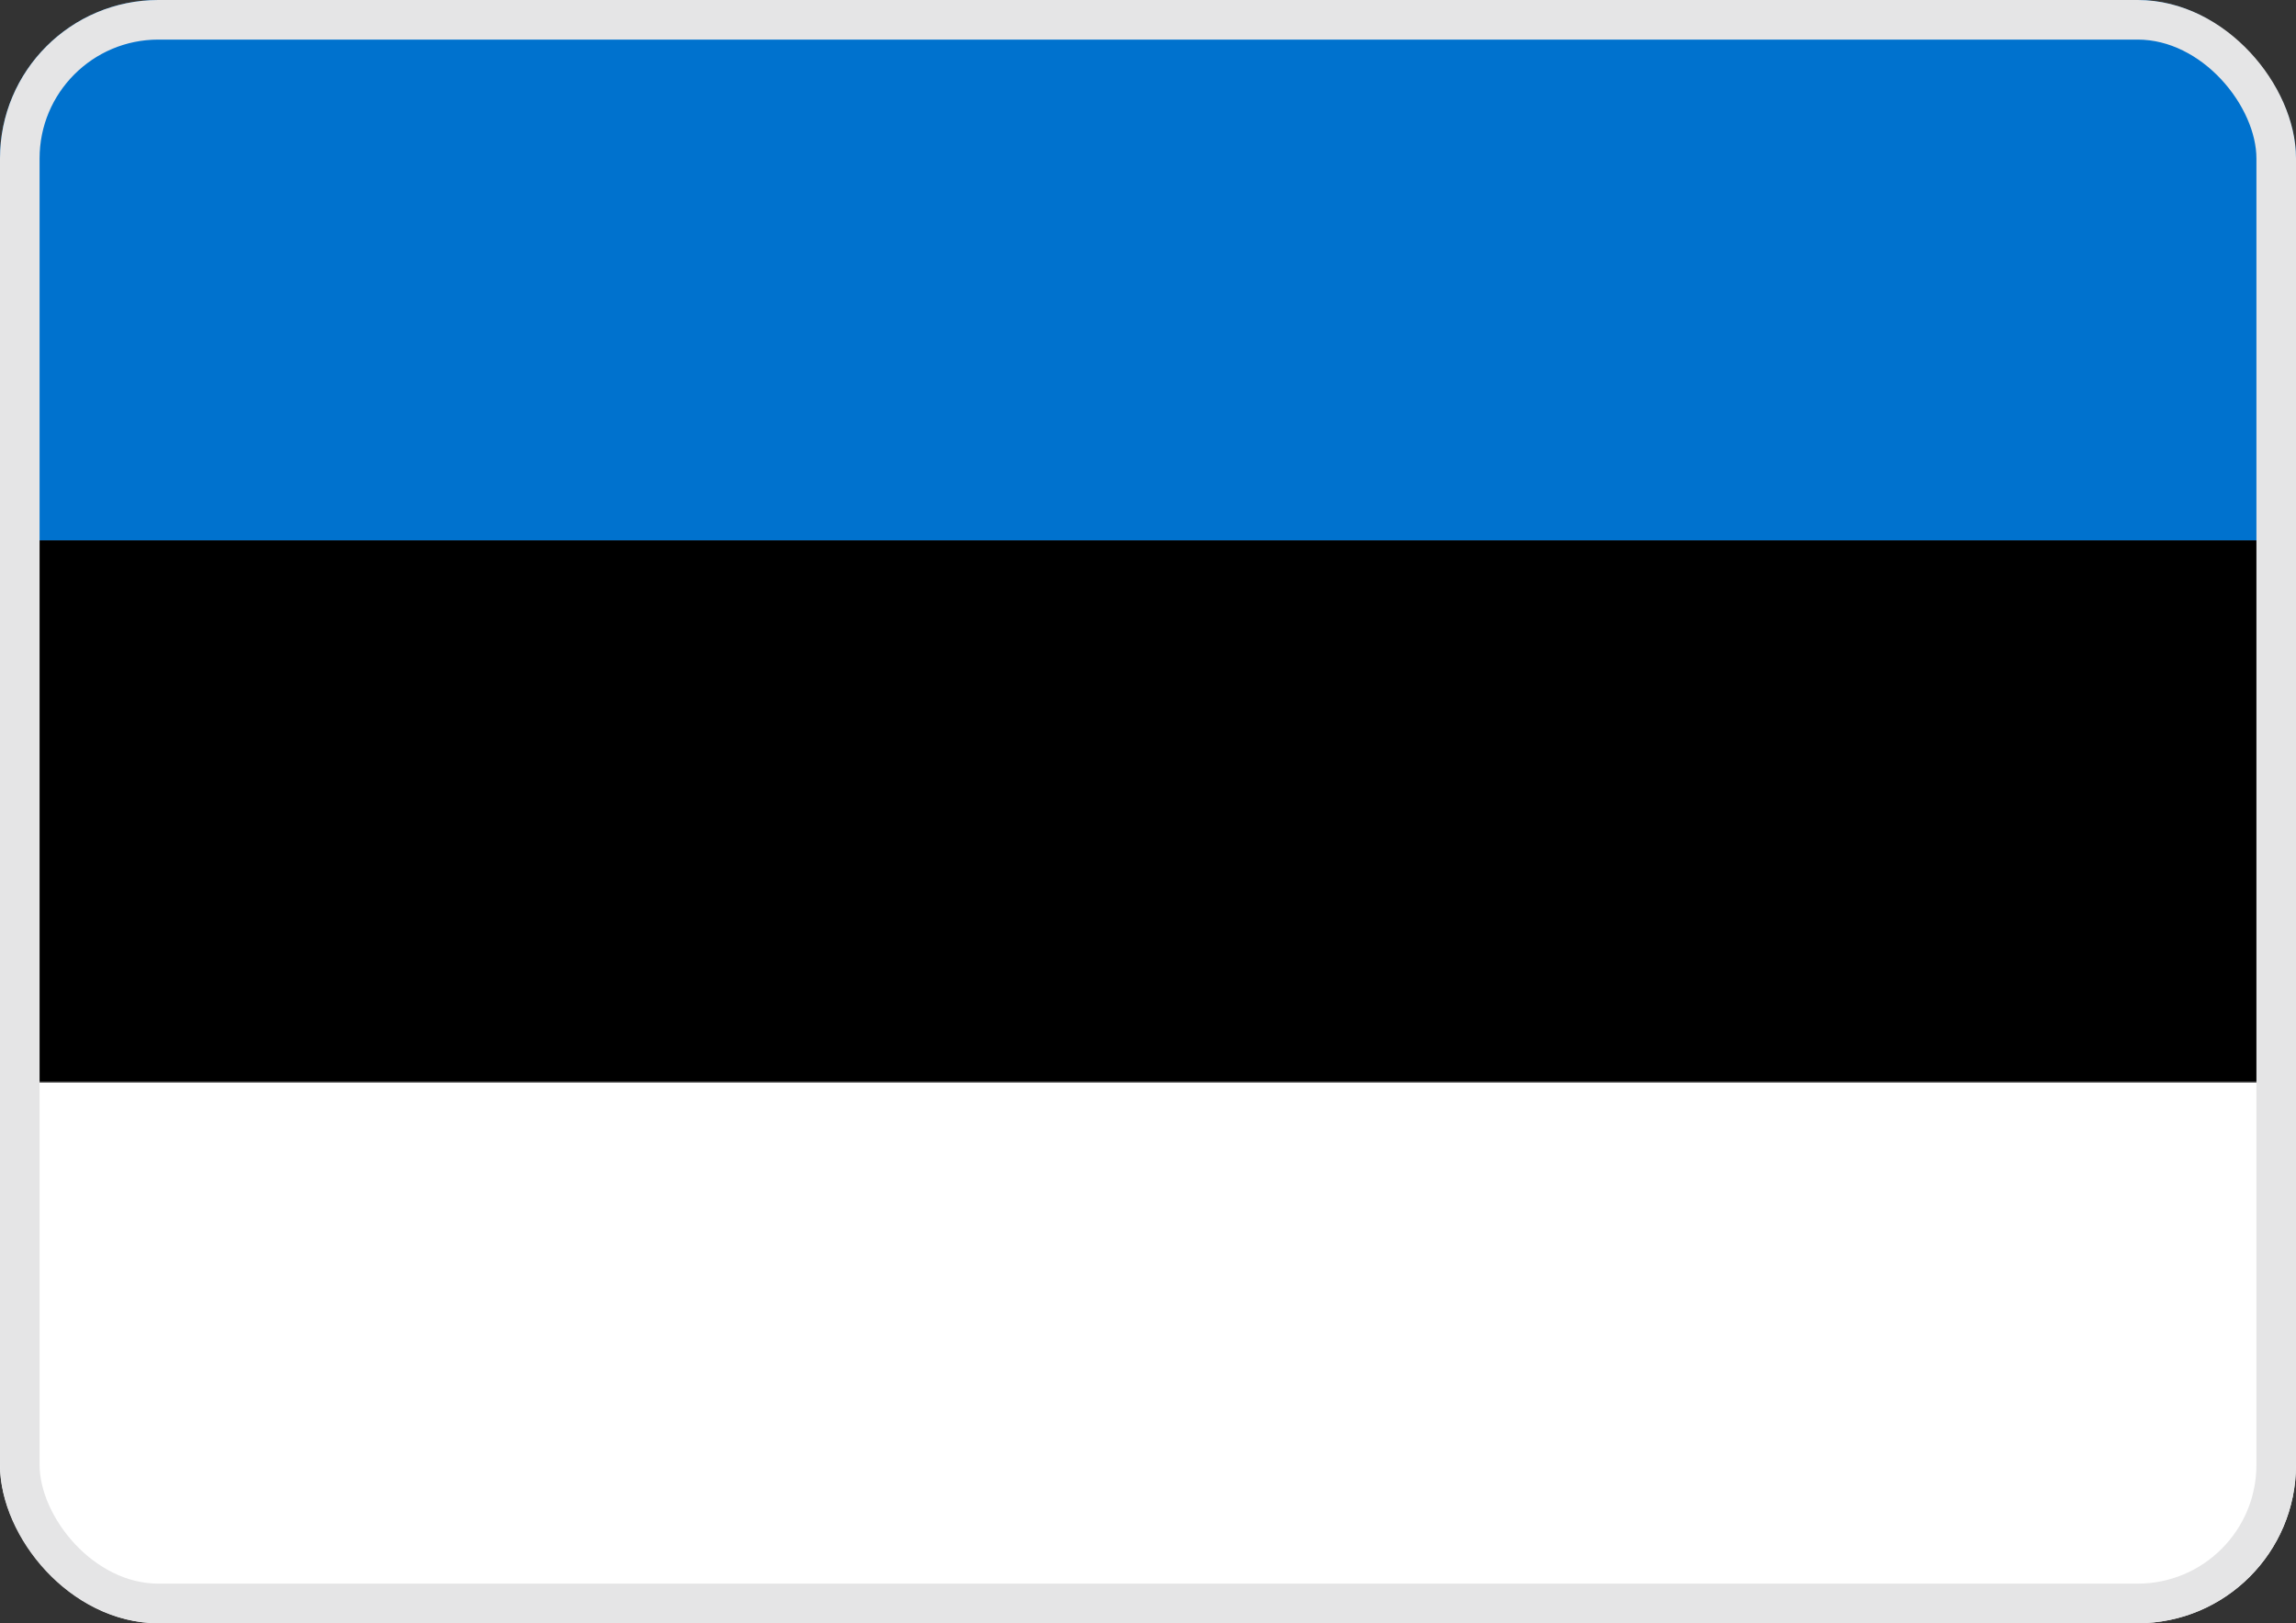
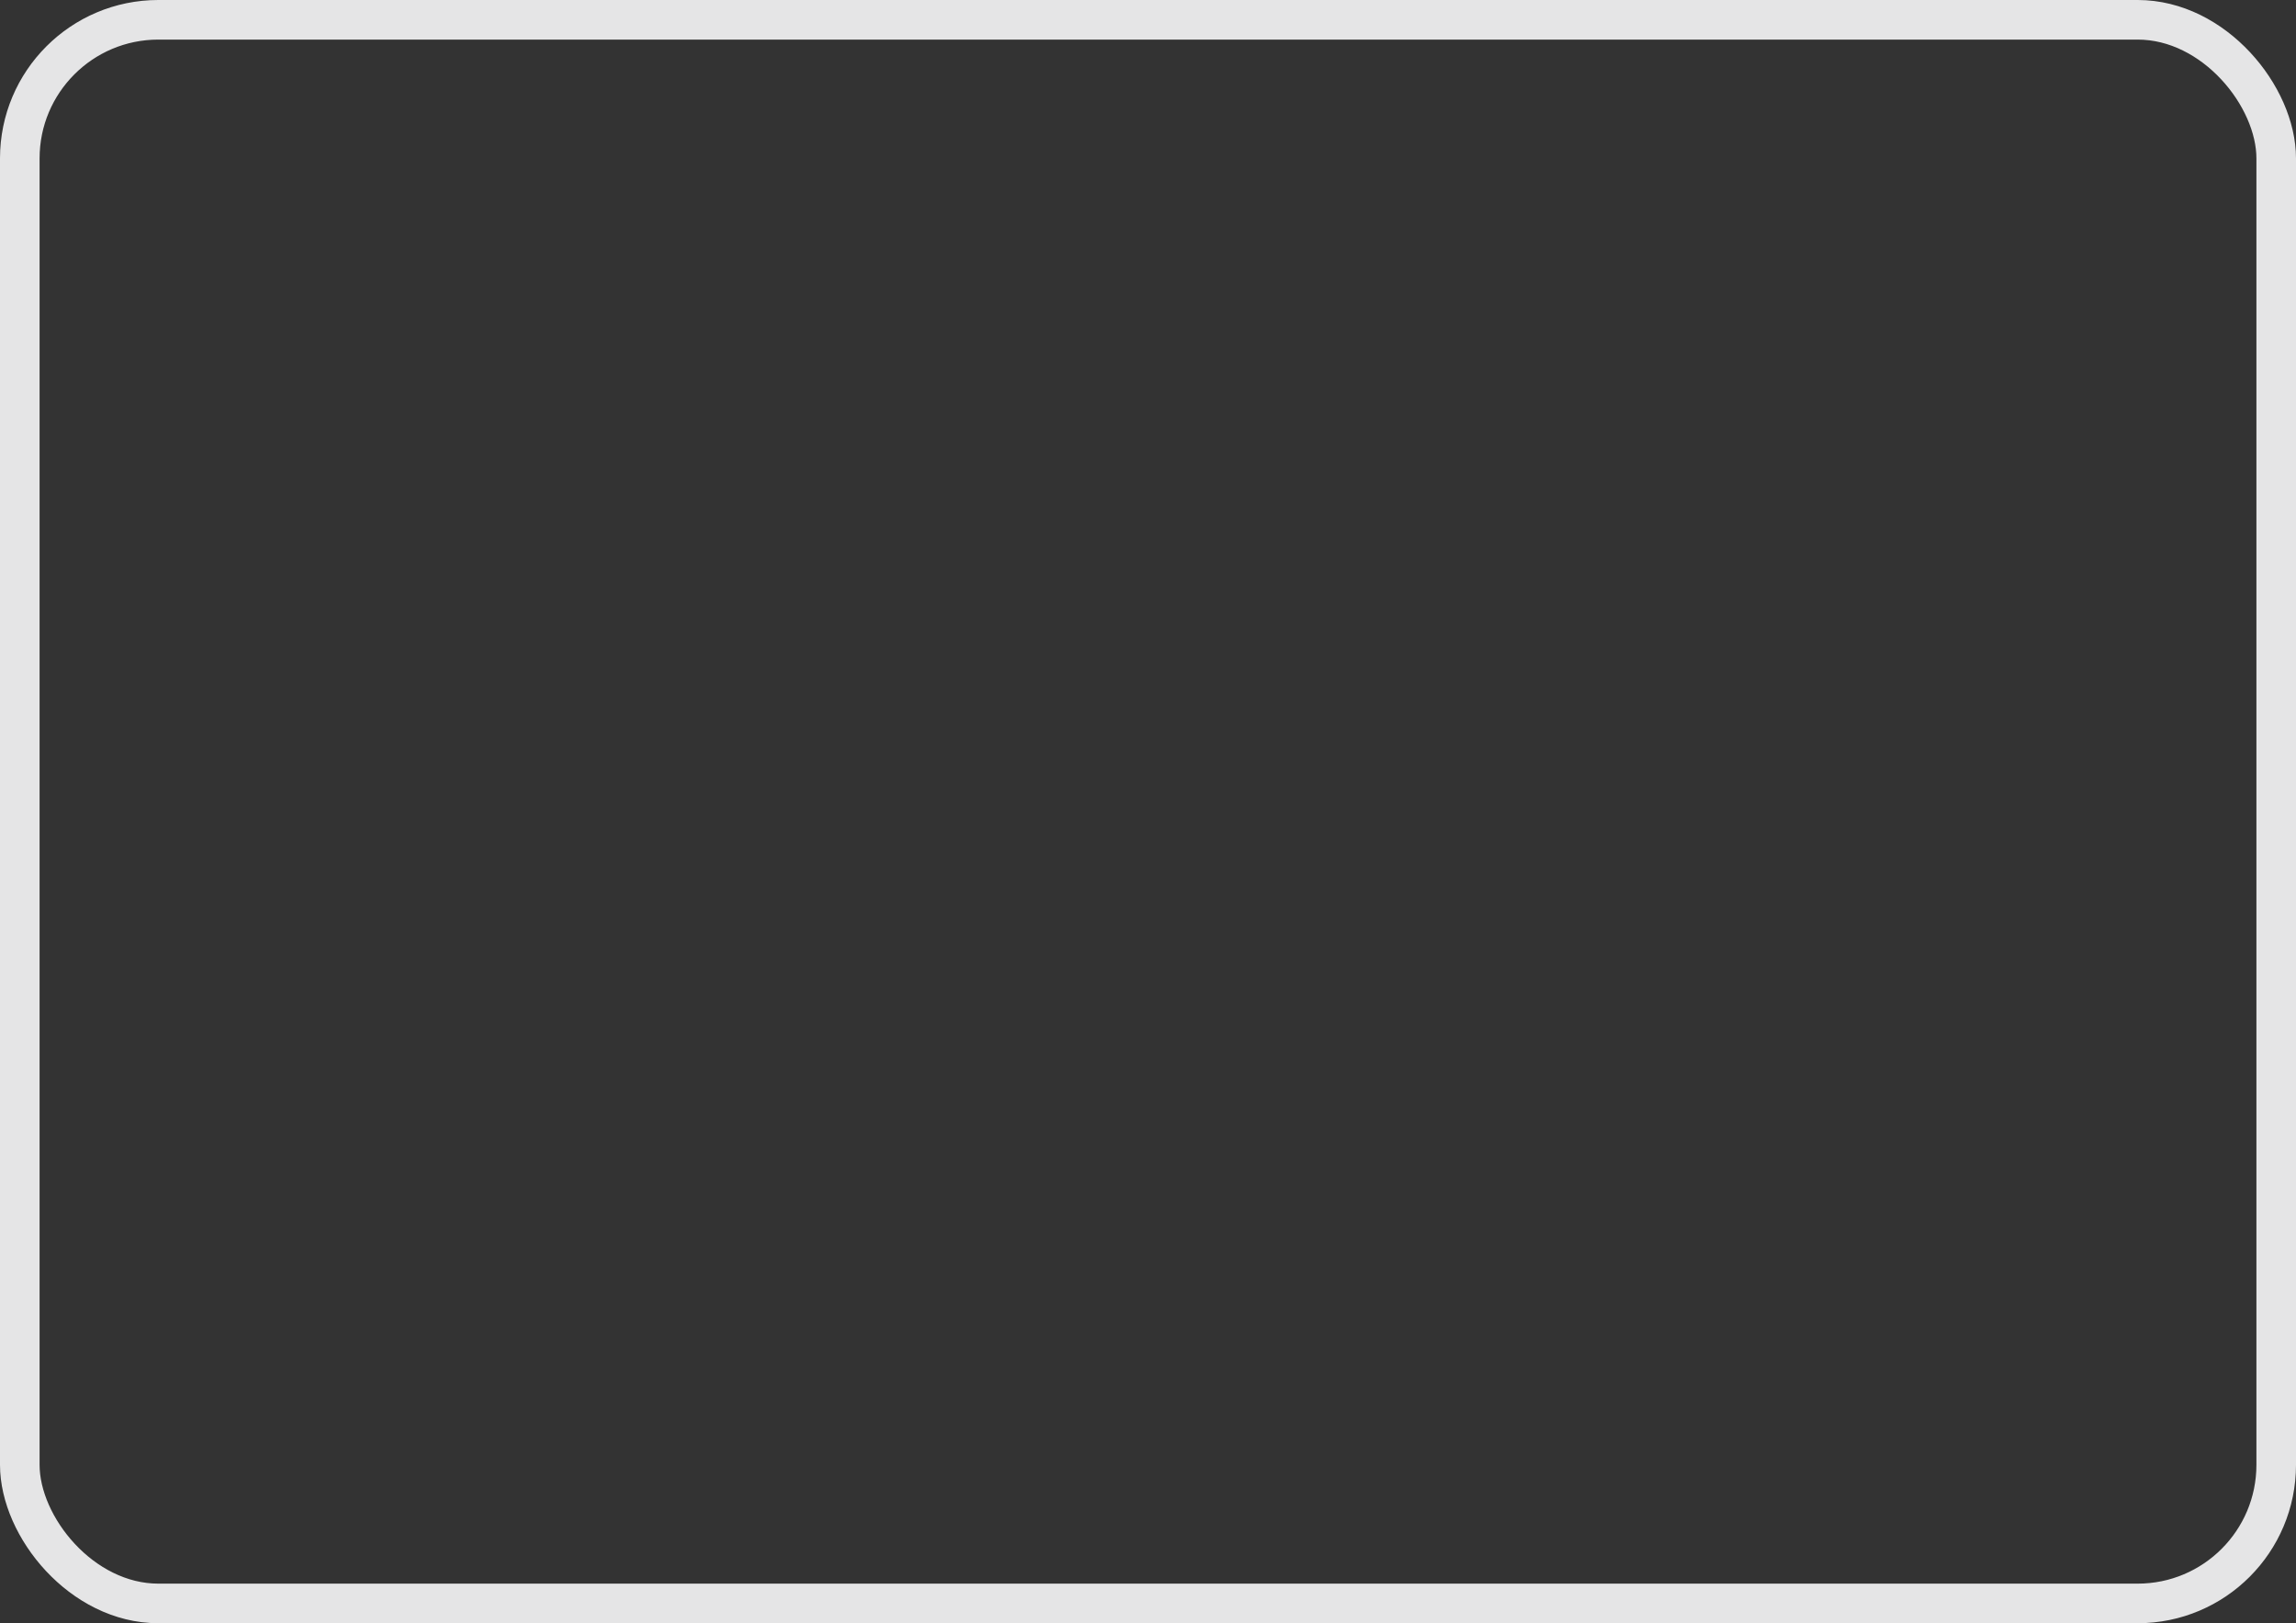
<svg xmlns="http://www.w3.org/2000/svg" width="58" height="41" viewBox="0 0 58 41" fill="none">
  <rect x="0" y="0" width="58" height="41" fill="#333333" stroke="none" />
  <g clip-path="url(#clip0_1972_1012)">
    <path d="M58 0H0V13.653H58V0Z" fill="#0072CE" />
-     <path d="M58 13.652H0V27.305H58V13.652Z" fill="black" />
-     <path d="M58 27.344H0V40.997H58V27.344Z" fill="white" />
  </g>
  <rect x="0.5" y="0.5" width="57" height="40" rx="3.5" stroke="#E5E5E6" />
  <defs>
    <clipPath id="clip0_1972_1012">
-       <rect width="58" height="41" rx="4" fill="white" />
-     </clipPath>
+       </clipPath>
  </defs>
</svg>